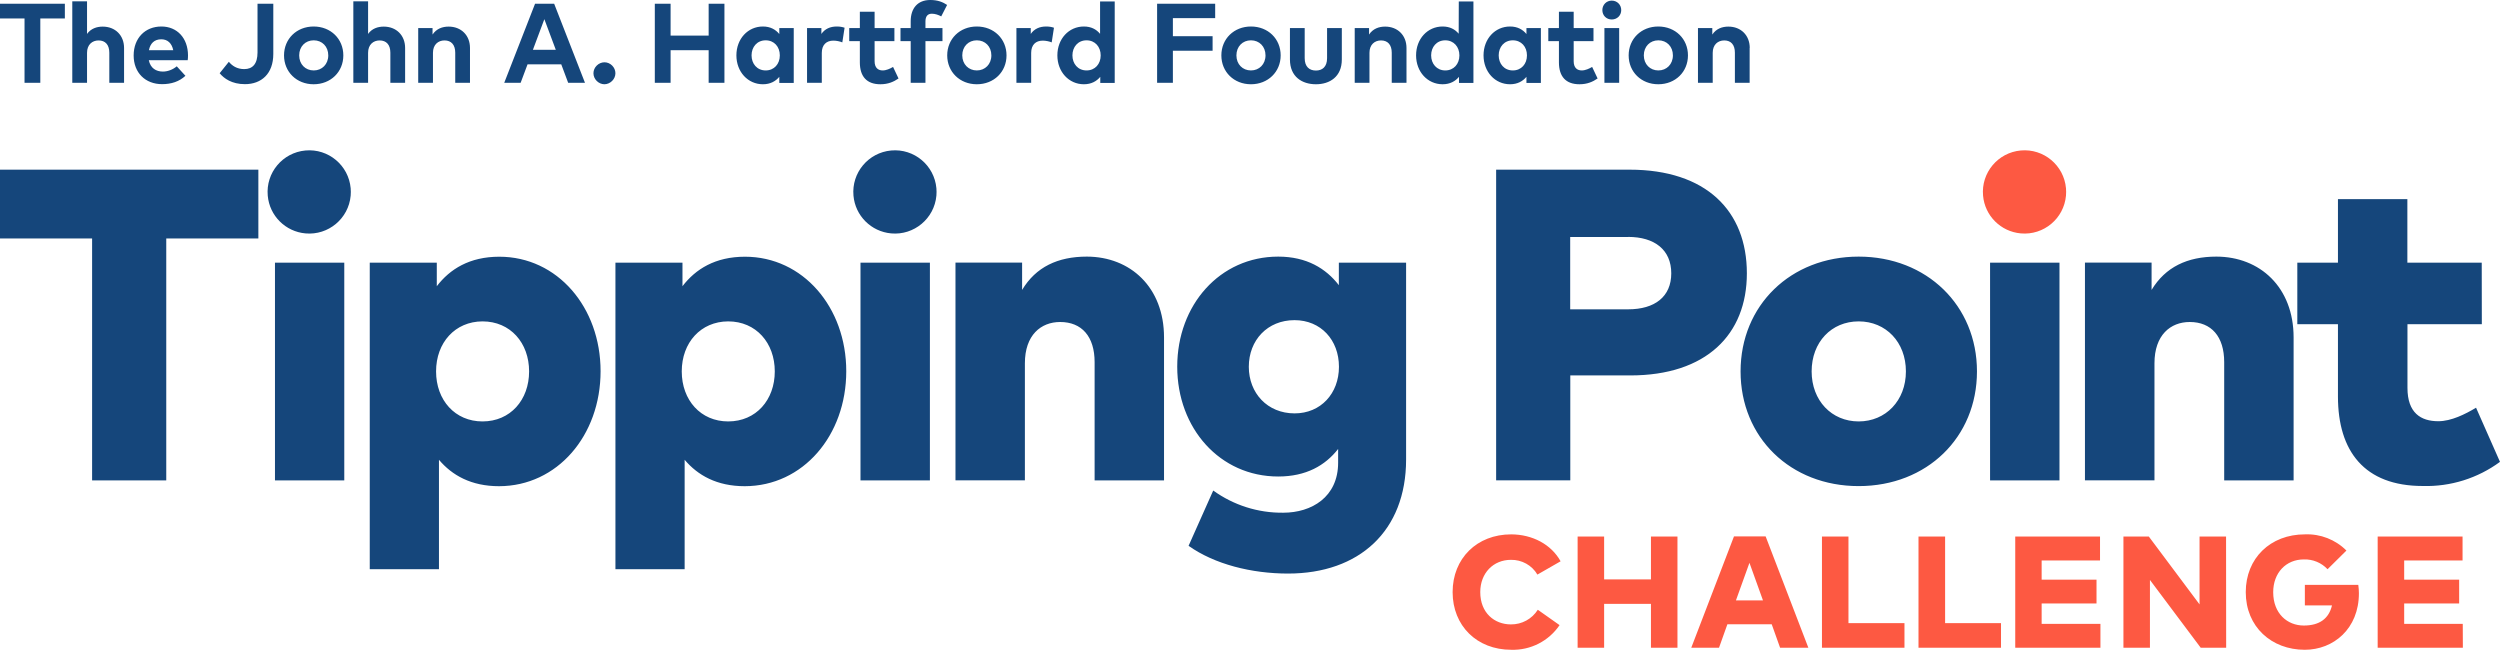
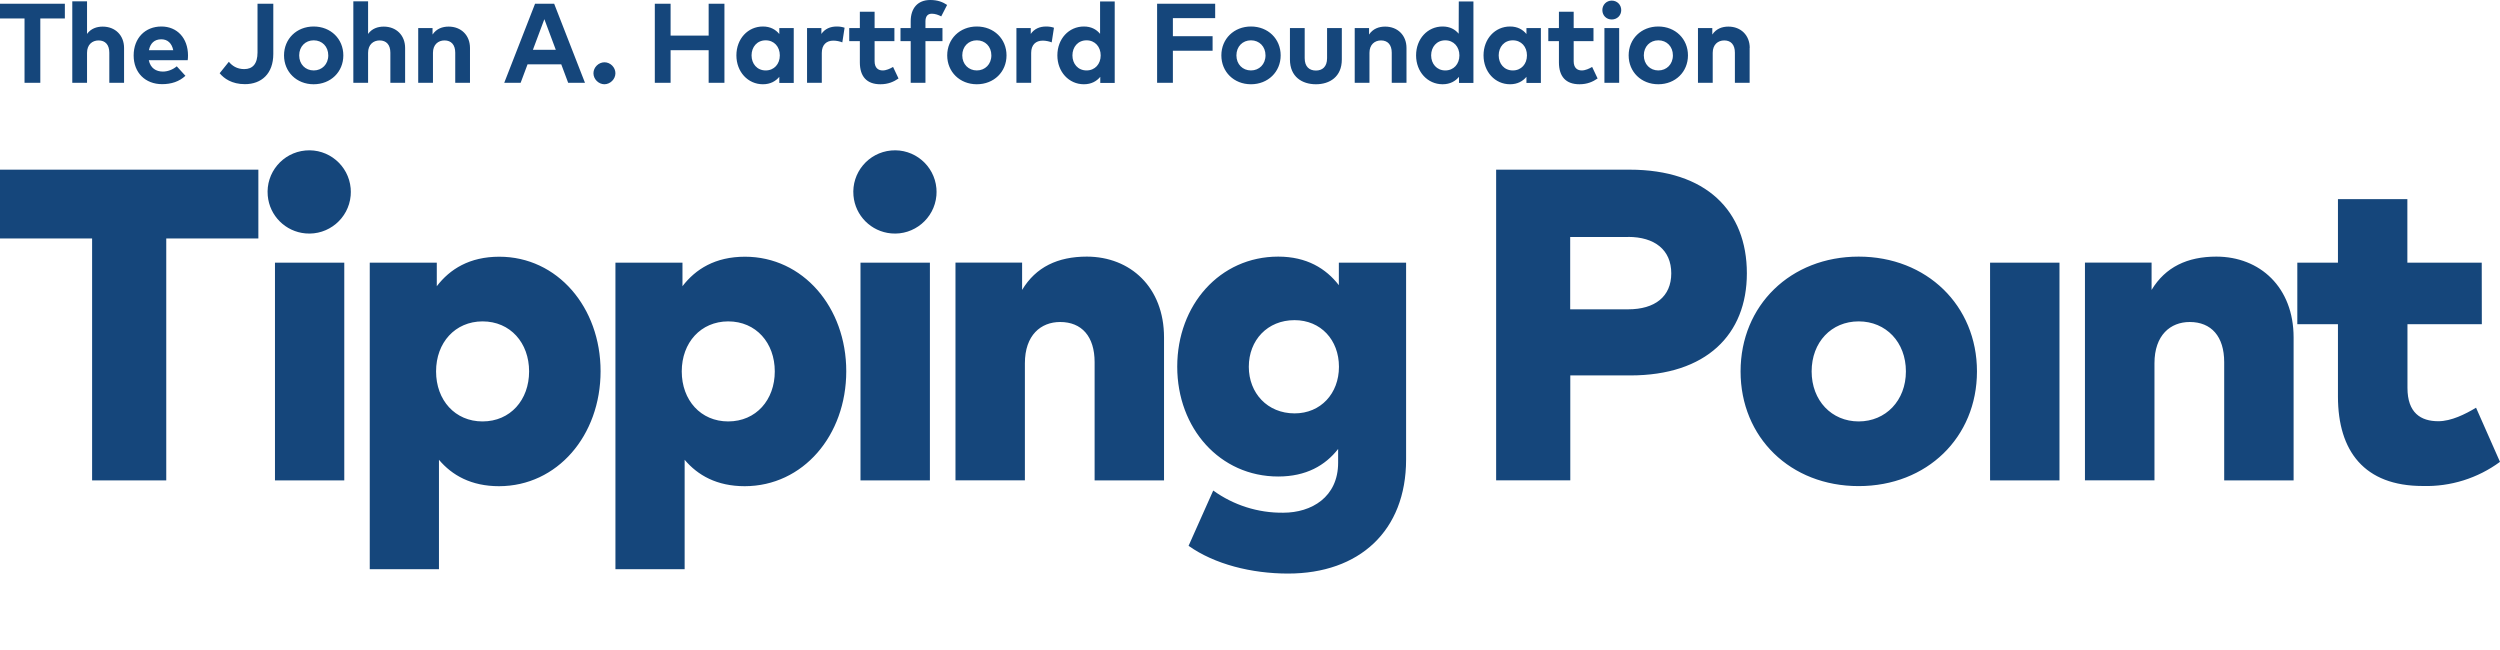
<svg xmlns="http://www.w3.org/2000/svg" enable-background="new 0 0 242.39 63.01" viewBox="0 0 242.39 63.01">
-   <path d="m151.31 54.42-2.25 1.29c-.53-.91-1.52-1.45-2.57-1.43-1.7 0-2.97 1.28-2.97 3.13 0 2.02 1.38 3.13 2.97 3.13 1.06.01 2.04-.52 2.61-1.42l2.11 1.49c-1.05 1.55-2.82 2.45-4.69 2.39-3.33 0-5.68-2.33-5.68-5.59s2.35-5.6 5.68-5.6c2.06.01 3.88.97 4.79 2.61m8.76-2.4v4.16h-4.54v-4.16h-2.57v10.78h2.57v-4.25h4.54v4.25h2.57v-10.78zm8.24 6.19h2.62l-1.31-3.64zm2.88-6.2 4.14 10.79h-2.74l-.81-2.27h-4.3l-.81 2.27h-2.69l4.14-10.79zm5.46.01v10.78h8v-2.38h-5.43v-8.4zm9.36 0v10.78h8v-2.38h-5.42v-8.4zm9.38 0v10.78h8.26v-2.31h-5.7v-1.98h5.32v-2.31h-5.32v-1.86h5.66v-2.32zm17.87 0v6.58l-4.92-6.58h-2.46v10.78h2.57v-6.57l4.92 6.57h2.47l-.01-10.78zm14.24 1.36c-1.06-1.06-2.52-1.63-4.02-1.57-3.36 0-5.74 2.32-5.74 5.6 0 3.37 2.5 5.59 5.72 5.59 2.78 0 5.25-2.03 5.25-5.48 0-.27-.02-.54-.06-.81h-5.18v1.99h2.63c-.3 1.27-1.2 1.95-2.73 1.95-1.6 0-2.97-1.16-2.97-3.23 0-1.88 1.24-3.18 2.97-3.18.87-.03 1.71.32 2.3.95zm3.03-1.36v10.78h8.26l-.01-2.31h-5.68v-1.98h5.33v-2.31h-5.33v-1.86h5.66v-2.32zm-30.22-33.05c.02-.24.02-.48 0-.72-.2-2.22-2.16-3.86-4.38-3.66s-3.86 2.16-3.66 4.38c.17 1.95 1.72 3.49 3.66 3.66 2.22.2 4.18-1.44 4.38-3.66" fill="#fd5942" />
  <path d="m25.05 16.45v6.67h-8.93v23.46h-7.19v-23.46h-8.93v-6.67zm8.33 9.02h-6.72v21.11h6.72zm.62-6.5c.02-.24.02-.48 0-.72-.2-2.22-2.16-3.86-4.38-3.66s-3.86 2.16-3.66 4.38c.17 1.95 1.72 3.49 3.66 3.66 2.22.2 4.18-1.44 4.38-3.66m8.28 17.04c0-2.8 1.85-4.84 4.5-4.85 2.71 0 4.52 2.09 4.52 4.85s-1.81 4.85-4.52 4.85c-2.65 0-4.5-2.05-4.5-4.85m15.95-.02c0-6.2-4.19-11.1-9.82-11.1-2.88 0-4.79 1.2-6.06 2.86v-2.28h-6.5v29.72h6.71v-10.61c1.27 1.5 3.12 2.56 5.83 2.56 5.64-.01 9.84-4.91 9.84-11.15m7.87.02c0-2.8 1.85-4.84 4.5-4.85 2.71 0 4.52 2.09 4.52 4.85s-1.81 4.85-4.52 4.85c-2.65 0-4.5-2.05-4.5-4.85m15.95-.02c0-6.2-4.2-11.1-9.82-11.1-2.88 0-4.79 1.2-6.06 2.86v-2.28h-6.5v29.72h6.71v-10.61c1.27 1.5 3.12 2.56 5.83 2.56 5.64-.01 9.84-4.91 9.84-11.15m8.11-10.52h-6.73v21.11h6.73zm.63-6.5c.02-.24.02-.48 0-.72-.2-2.22-2.16-3.86-4.38-3.66s-3.86 2.16-3.66 4.38c.17 1.95 1.72 3.49 3.66 3.66 2.21.2 4.18-1.44 4.38-3.66m22.07 13.75c0-4.88-3.27-7.83-7.48-7.84-2.82 0-4.95 1.01-6.28 3.23v-2.65h-6.46v21.11h6.73v-11.35c0-2.73 1.55-4 3.42-4 2.09 0 3.34 1.4 3.34 3.89v11.47h6.73zm8.22 2.84c0-2.58 1.81-4.52 4.43-4.52 2.55 0 4.31 1.92 4.31 4.52s-1.77 4.52-4.3 4.52c-2.63 0-4.44-1.96-4.44-4.52m8.73-7.91c-1.25-1.62-3.12-2.77-5.88-2.77-5.66 0-9.79 4.69-9.79 10.67s4.14 10.65 9.79 10.65c2.71 0 4.56-1.07 5.81-2.67v1.33c0 3.34-2.58 4.85-5.32 4.85-2.44.03-4.82-.73-6.79-2.15l-2.39 5.36c2.52 1.79 6.11 2.69 9.64 2.69 6.91 0 11.45-4.13 11.45-11.06v-19.08h-6.52zm28.05-4.68c2.56 0 4.18 1.25 4.18 3.53 0 2.27-1.6 3.49-4.18 3.49h-5.62v-7.01h5.62zm.2 13.43c7.37 0 11.31-3.96 11.31-9.9 0-6.05-3.94-10.05-11.38-10.05h-12.93v30.12h7.19v-10.17zm17.59-.39c0-2.84 1.92-4.85 4.56-4.85 2.65 0 4.58 2.02 4.58 4.85s-1.96 4.85-4.58 4.85-4.56-2.02-4.56-4.85m16.03 0c0-6.39-4.87-11.13-11.47-11.13s-11.45 4.73-11.45 11.13 4.83 11.12 11.45 11.12 11.47-4.73 11.47-11.12m8-10.54h-6.73v21.11h6.73zm22.7 7.25c0-4.88-3.27-7.83-7.48-7.84-2.82 0-4.95 1.01-6.29 3.23v-2.65h-6.46v21.11h6.74v-11.35c0-2.73 1.55-4 3.42-4 2.09 0 3.34 1.4 3.34 3.89v11.47h6.73zm18.24-7.25h-7.21v-6.16h-6.73v6.16h-3.94v5.96h3.94v7.02c0 5.29 2.56 8.67 8.22 8.67 2.69.08 5.33-.75 7.49-2.34l-2.32-5.25c-1.05.63-2.41 1.31-3.66 1.31-1.7 0-2.99-.81-2.99-3.23v-6.18h7.21zm-240.62-25.11v1.43h2.38v6.24h1.53v-6.24h2.38v-1.43zm8.44-.23h-1.43v7.9h1.43v-2.91c0-.8.51-1.2 1.12-1.2.65 0 1.04.42 1.04 1.19v2.92h1.43v-3.38c0-1.23-.86-2.07-2.07-2.07-.58 0-1.15.19-1.52.71zm6 4.74c.13-.66.52-1.06 1.2-1.06.61 0 1.02.38 1.16 1.06zm3.79.49c-.01-1.66-1.05-2.79-2.58-2.79-1.59 0-2.69 1.14-2.69 2.81s1.13 2.78 2.76 2.78c.89 0 1.66-.25 2.26-.81l-.84-.92c-.38.32-.88.51-1.34.51-.67 0-1.21-.33-1.37-1.1h3.77c.02-.11.03-.31.03-.48m8.27-5h-1.53v4.73c0 1.11-.48 1.61-1.29 1.61-.71 0-1.18-.33-1.49-.71l-.89 1.11c.42.51 1.18 1.06 2.45 1.06 1.6 0 2.75-1.01 2.75-2.93zm2.51 5.01c0-.86.6-1.46 1.41-1.46s1.41.6 1.41 1.46-.61 1.46-1.41 1.46c-.81 0-1.41-.6-1.41-1.46m4.28 0c0-1.6-1.22-2.8-2.88-2.8-1.65 0-2.87 1.2-2.87 2.8s1.22 2.8 2.87 2.8c1.66 0 2.88-1.2 2.88-2.8m2.4-5.24h-1.43v7.9h1.43v-2.91c0-.8.51-1.2 1.12-1.2.65 0 1.04.42 1.04 1.19v2.92h1.43v-3.38c0-1.23-.86-2.07-2.07-2.07-.58 0-1.15.19-1.52.71zm9.88 4.52c0-1.23-.86-2.07-2.07-2.07-.6 0-1.18.2-1.56.77v-.63h-1.39v5.31h1.43v-2.91c0-.8.51-1.2 1.12-1.2.65 0 1.04.42 1.04 1.19v2.92h1.43zm6.1.18h2.22l-1.11-2.97zm2.06-4.47 2.99 7.67h-1.63l-.67-1.79h-3.27l-.67 1.79h-1.59l2.99-7.67c0 0 1.85 0 1.85 0zm5.94 6.74c0-.57-.49-1.06-1.06-1.06s-1.07.49-1.07 1.06c0 .58.5 1.07 1.07 1.07.57-.01 1.06-.5 1.06-1.07m9.04-6.74v3.09h-3.69v-3.09h-1.53v7.67h1.53v-3.16h3.69v3.16h1.53v-7.67zm4.16 5.01c0-.81.53-1.46 1.37-1.46.82 0 1.37.62 1.37 1.46s-.55 1.46-1.37 1.46c-.84 0-1.37-.65-1.37-1.46m4.09-2.65h-1.4v.58c-.35-.43-.86-.73-1.59-.73-1.46 0-2.57 1.2-2.57 2.8 0 1.59 1.11 2.8 2.57 2.8.73 0 1.24-.3 1.59-.72v.59h1.4zm4.93-.03c-.2-.07-.44-.12-.75-.12-.65 0-1.16.23-1.5.72v-.57h-1.39v5.31h1.43v-2.9c0-.79.45-1.19 1.12-1.19.29 0 .63.07.87.17zm4.83.03h-1.92v-1.58h-1.43v1.58h-1.03v1.27h1.03v2.06c0 1.37.67 2.12 1.99 2.12.76 0 1.29-.24 1.76-.56l-.53-1.12c-.29.17-.66.34-1 .34-.44 0-.79-.24-.79-.9v-1.94h1.92zm4.66 0h-1.65v-.64c0-.49.21-.75.62-.75.33 0 .65.12.91.26l.57-1.11c-.4-.27-.9-.48-1.63-.48-1.24 0-1.9.82-1.9 2.06v.66h-.99v1.27h.99v4.04h1.43v-4.04h1.65zm1.92 2.65c0-.86.6-1.46 1.41-1.46s1.41.6 1.41 1.46-.61 1.46-1.41 1.46-1.41-.6-1.41-1.46m4.29 0c0-1.6-1.22-2.8-2.88-2.8-1.65 0-2.87 1.2-2.87 2.8s1.22 2.8 2.87 2.8c1.66 0 2.88-1.2 2.88-2.8m4.6-2.68c-.2-.07-.44-.12-.75-.12-.65 0-1.16.23-1.5.72v-.57h-1.39v5.31h1.43v-2.9c0-.79.45-1.19 1.12-1.19.29 0 .63.07.87.17zm1.79 2.68c0-.81.53-1.46 1.37-1.46.82 0 1.37.63 1.37 1.46 0 .84-.55 1.46-1.37 1.46-.84 0-1.37-.65-1.37-1.46m2.67-2.1c-.35-.42-.85-.7-1.56-.7-1.46 0-2.57 1.2-2.57 2.8 0 1.59 1.11 2.8 2.57 2.8.73 0 1.24-.3 1.59-.72v.59h1.4v-7.9h-1.42v3.13m5.53-2.91v7.67h1.53v-3.11h3.85v-1.41h-3.85v-1.75h4.1v-1.4zm7.69 5.01c0-.86.6-1.46 1.41-1.46s1.41.6 1.41 1.46-.61 1.46-1.41 1.46c-.81 0-1.41-.6-1.41-1.46m4.29 0c0-1.6-1.22-2.8-2.88-2.8-1.65 0-2.87 1.2-2.87 2.8s1.22 2.8 2.87 2.8 2.88-1.2 2.88-2.8m5.93-2.65h-1.43v2.92c0 .85-.47 1.2-1.08 1.2-.62 0-1.09-.35-1.09-1.2v-2.92h-1.43v3.05c0 1.68 1.18 2.4 2.52 2.4 1.33 0 2.51-.72 2.51-2.4zm6.27 1.93c0-1.23-.86-2.07-2.07-2.07-.6 0-1.18.2-1.56.77v-.63h-1.39v5.31h1.43v-2.91c0-.8.51-1.2 1.12-1.2.65 0 1.04.42 1.04 1.19v2.92h1.43zm2.39.72c0-.81.53-1.46 1.37-1.46.82 0 1.37.63 1.37 1.46 0 .84-.55 1.46-1.37 1.46-.83 0-1.37-.65-1.37-1.46m2.67-2.1c-.35-.42-.85-.7-1.56-.7-1.46 0-2.57 1.2-2.57 2.8 0 1.59 1.11 2.8 2.57 2.8.73 0 1.24-.3 1.59-.72v.59h1.4v-7.9h-1.42zm3.88 2.1c0-.81.53-1.46 1.37-1.46.82 0 1.37.62 1.37 1.46s-.55 1.46-1.37 1.46c-.84 0-1.37-.65-1.37-1.46m4.09-2.65h-1.4v.58c-.35-.43-.86-.73-1.59-.73-1.46 0-2.57 1.2-2.57 2.8 0 1.59 1.11 2.8 2.57 2.8.73 0 1.24-.3 1.59-.72v.59h1.4zm5.1 0h-1.92v-1.58h-1.43v1.58h-1.03v1.27h1.03v2.06c0 1.37.67 2.12 1.99 2.12.76 0 1.29-.24 1.76-.56l-.53-1.12c-.29.17-.66.34-1 .34-.44 0-.79-.24-.79-.9v-1.94h1.92zm2.49 0h-1.43v5.31h1.43zm.2-1.74c0-.52-.4-.92-.92-.92-.51 0-.91.4-.91.92s.39.91.91.91.92-.39.92-.91m2.19 4.39c0-.86.6-1.46 1.41-1.46s1.41.6 1.41 1.46-.61 1.46-1.41 1.46-1.41-.6-1.41-1.46m4.28 0c0-1.6-1.22-2.8-2.88-2.8-1.65 0-2.87 1.2-2.87 2.8s1.22 2.8 2.87 2.8c1.66 0 2.88-1.2 2.88-2.8m5.99-.72c0-1.23-.86-2.07-2.07-2.07-.6 0-1.18.2-1.56.77v-.63h-1.39v5.31h1.43v-2.91c0-.8.51-1.2 1.12-1.2.65 0 1.03.42 1.03 1.19v2.92h1.43v-3.38" fill="#15467b" />
</svg>